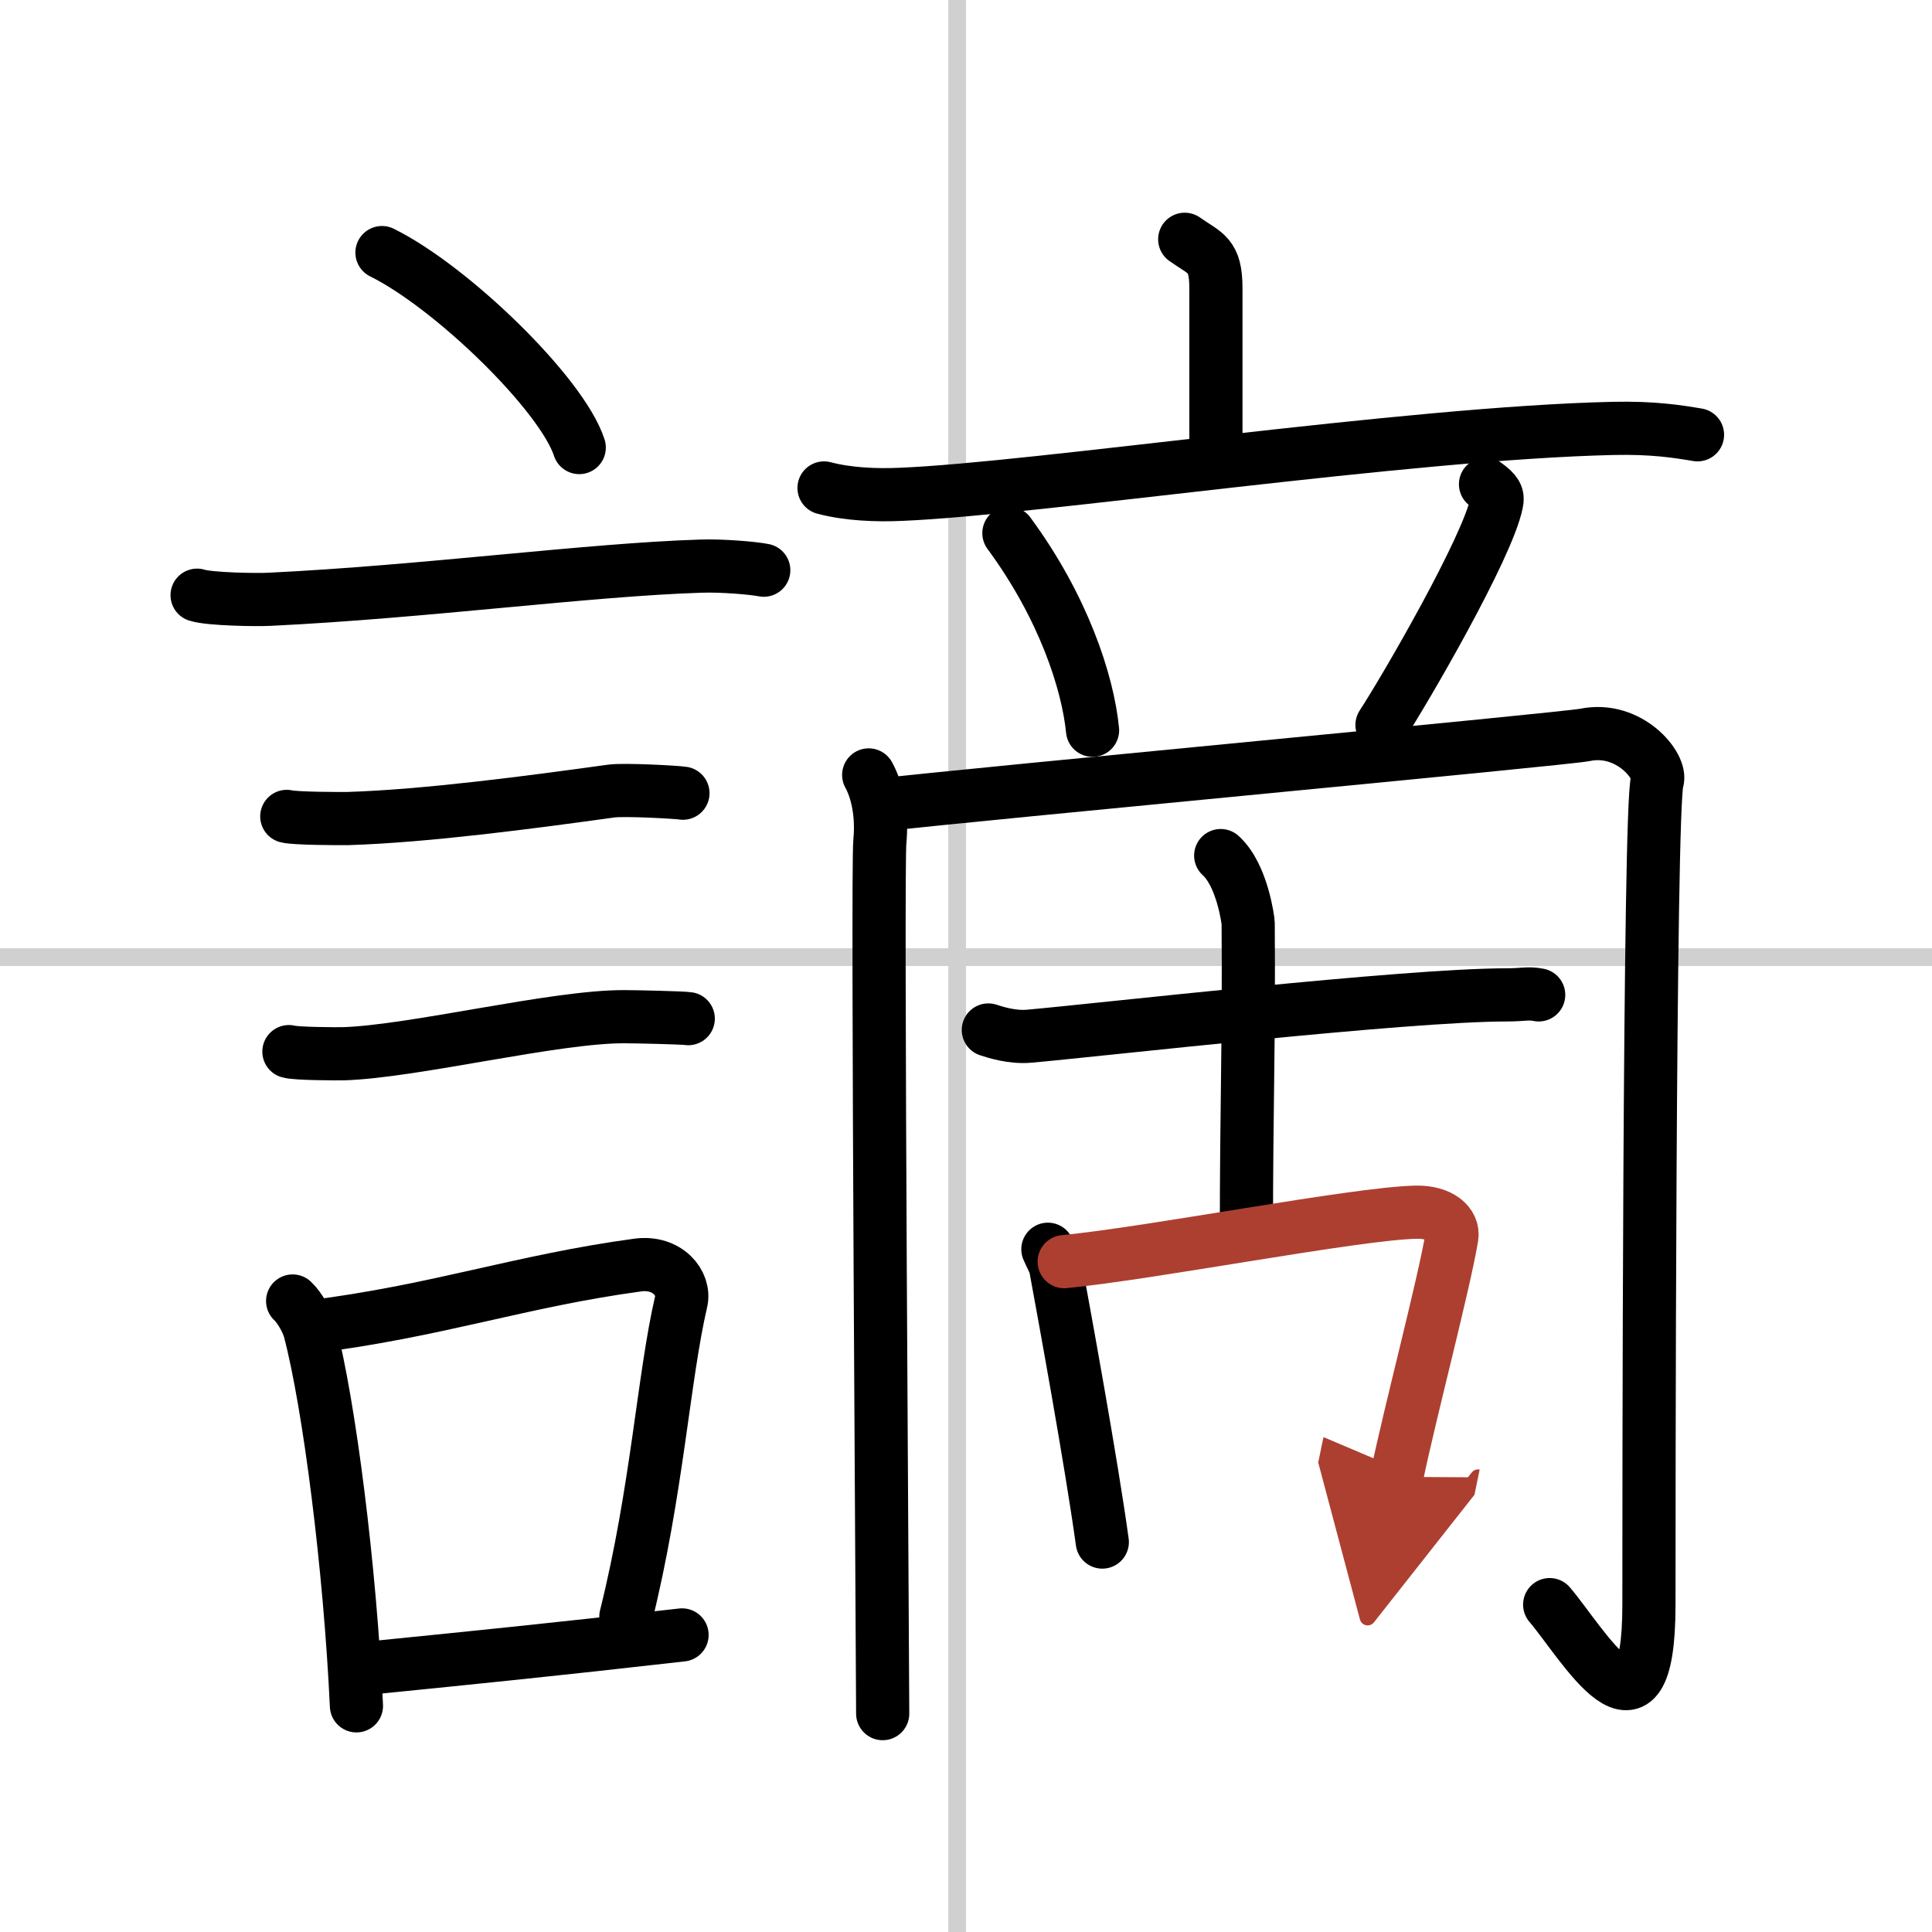
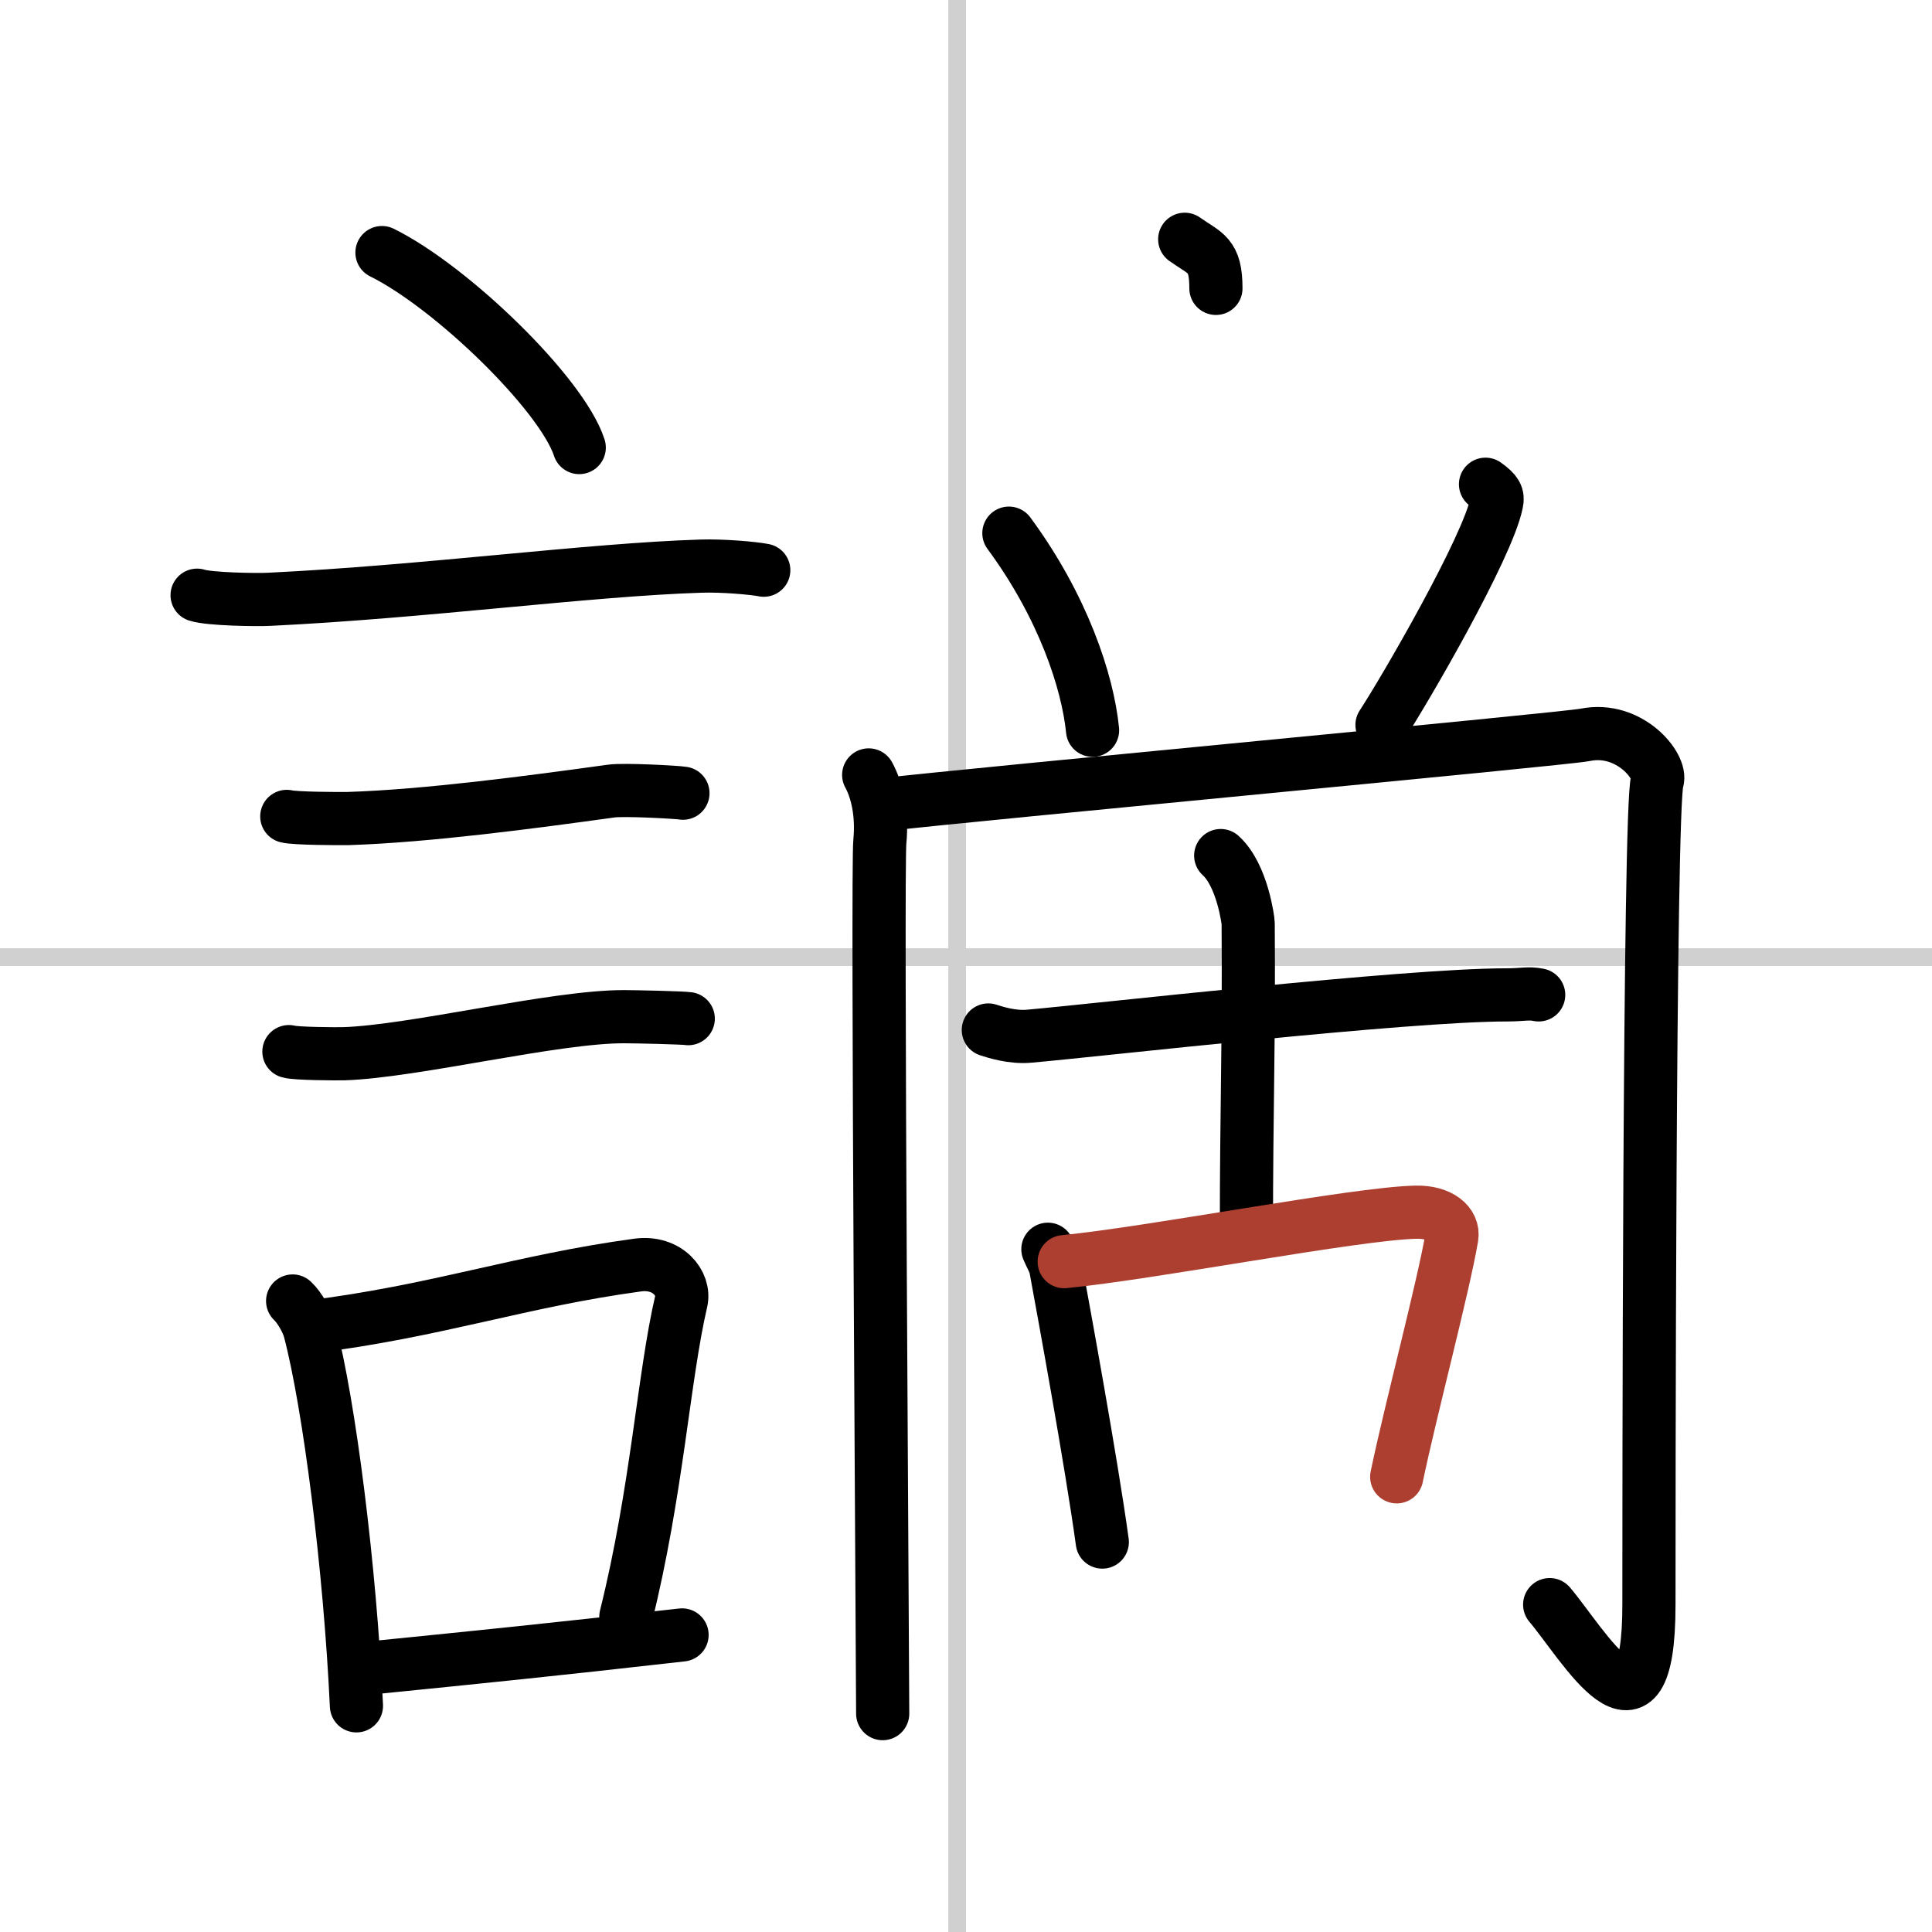
<svg xmlns="http://www.w3.org/2000/svg" width="400" height="400" viewBox="0 0 109 109">
  <defs>
    <marker id="a" markerWidth="4" orient="auto" refX="1" refY="5" viewBox="0 0 10 10">
-       <polyline points="0 0 10 5 0 10 1 5" fill="#ad3f31" stroke="#ad3f31" />
-     </marker>
+       </marker>
  </defs>
  <g fill="none" stroke="#000" stroke-linecap="round" stroke-linejoin="round" stroke-width="3">
    <rect width="100%" height="100%" fill="#fff" stroke="#fff" />
    <line x1="54" x2="54" y2="109" stroke="#d0d0d0" stroke-width="1" />
    <line x2="109" y1="54" y2="54" stroke="#d0d0d0" stroke-width="1" />
    <path d="m21.55 14.25c3.93 1.94 10.15 7.98 11.13 11" />
    <path d="m11.12 33.58c0.71 0.23 3.4 0.27 4.1 0.23 8.73-0.42 17.98-1.67 24.33-1.87 1.18-0.04 2.95 0.11 3.54 0.23" />
    <path d="m16.18 46.06c0.43 0.12 3.04 0.13 3.47 0.12 4.44-0.14 10.36-0.93 14.84-1.55 0.7-0.1 3.68 0.06 4.04 0.12" />
    <path d="m16.3 59.33c0.38 0.12 2.71 0.13 3.1 0.12 3.97-0.13 11.93-2.11 15.83-2.09 0.63 0 3.29 0.06 3.6 0.11" />
    <path d="m16.51 73.4c0.39 0.36 0.83 1.15 0.96 1.63 1.11 4.21 2.28 13.46 2.64 21.21" />
    <path d="m17.44 74.87c7.2-0.89 11.9-2.6 18.55-3.5 1.67-0.22 2.68 1.04 2.44 2.06-0.99 4.25-1.36 10.72-3.12 17.78" />
    <path d="m21.42 94.05c5.37-0.54 9.68-0.97 17.06-1.81" />
-     <path d="m66.84 13.5c1.17 0.83 1.76 0.83 1.76 2.77v9.11" />
-     <path d="m46.49 27.53c1.36 0.36 2.96 0.42 4.31 0.36 7.68-0.31 28.58-3.46 40.2-3.72 2.27-0.05 3.63 0.17 4.77 0.36" />
+     <path d="m66.84 13.5c1.17 0.83 1.76 0.83 1.76 2.77" />
    <path d="m56.92 30.08c3.06 4.15 4.45 8.39 4.72 11.12" />
    <path d="m83.81 27.32c0.63 0.45 0.71 0.67 0.63 1.04-0.51 2.54-5.2 10.6-6.47 12.54" />
    <path d="m49.01 43.72c0.47 0.85 0.78 2.21 0.63 3.75-0.16 1.53 0.16 46.66 0.16 49.21" />
    <path d="m49.63 45.42c5.96-0.68 38.62-3.72 39.8-3.96 2.51-0.51 4.35 1.8 4.07 2.6-0.47 1.36-0.47 42.55-0.47 46.47 0 8.82-3.72 2.21-5.6 0" />
    <path d="m55.76 58.11c0.37 0.12 1.34 0.44 2.31 0.35 3.97-0.35 21.2-2.33 26.92-2.33 0.97 0 1.22-0.12 1.82 0" />
    <path d="m68.87 48.27c1.23 1.11 1.55 3.71 1.55 3.81 0.05 6.78-0.1 10.42-0.1 17.46" />
    <path d="m59.12 70.48c0.18 0.43 0.38 0.73 0.44 1.05 0.44 2.38 2.01 10.96 2.63 15.47" />
    <path d="m60.04 71.18c4.95-0.48 16.46-2.72 19.84-2.79 1.4-0.03 2.15 0.67 2.03 1.4-0.46 2.74-2.36 9.9-3.11 13.53" marker-end="url(#a)" stroke="#ad3f31" />
  </g>
</svg>